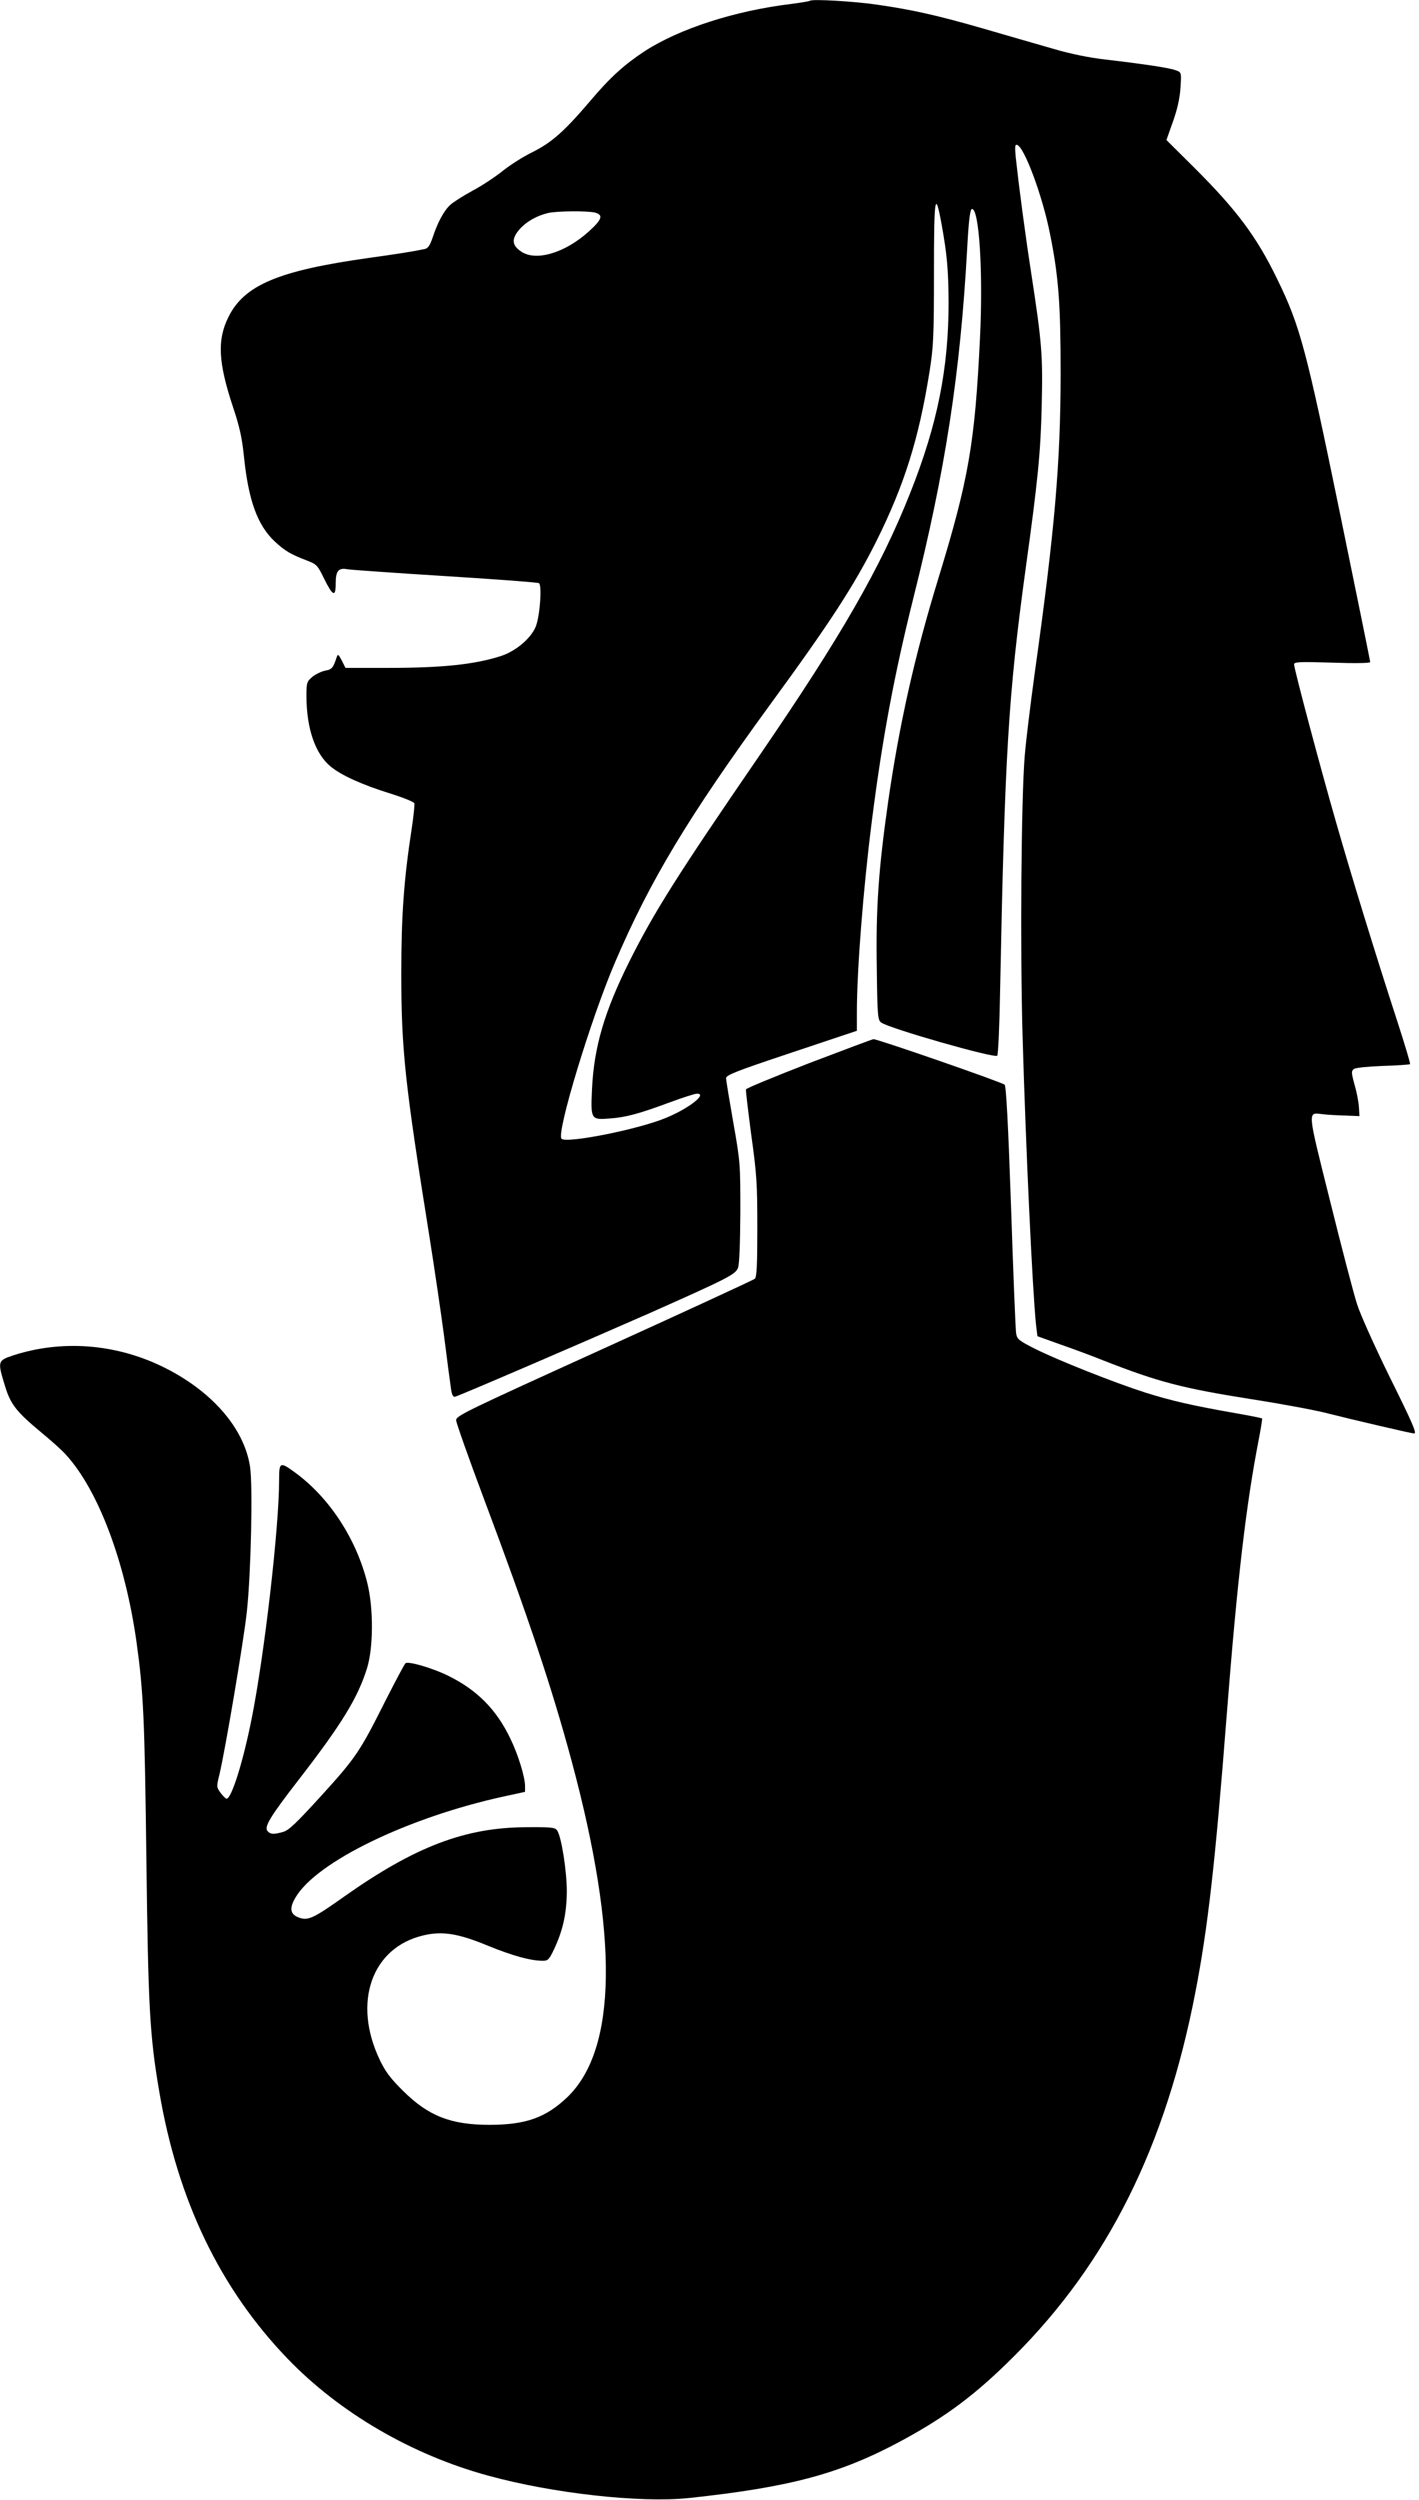
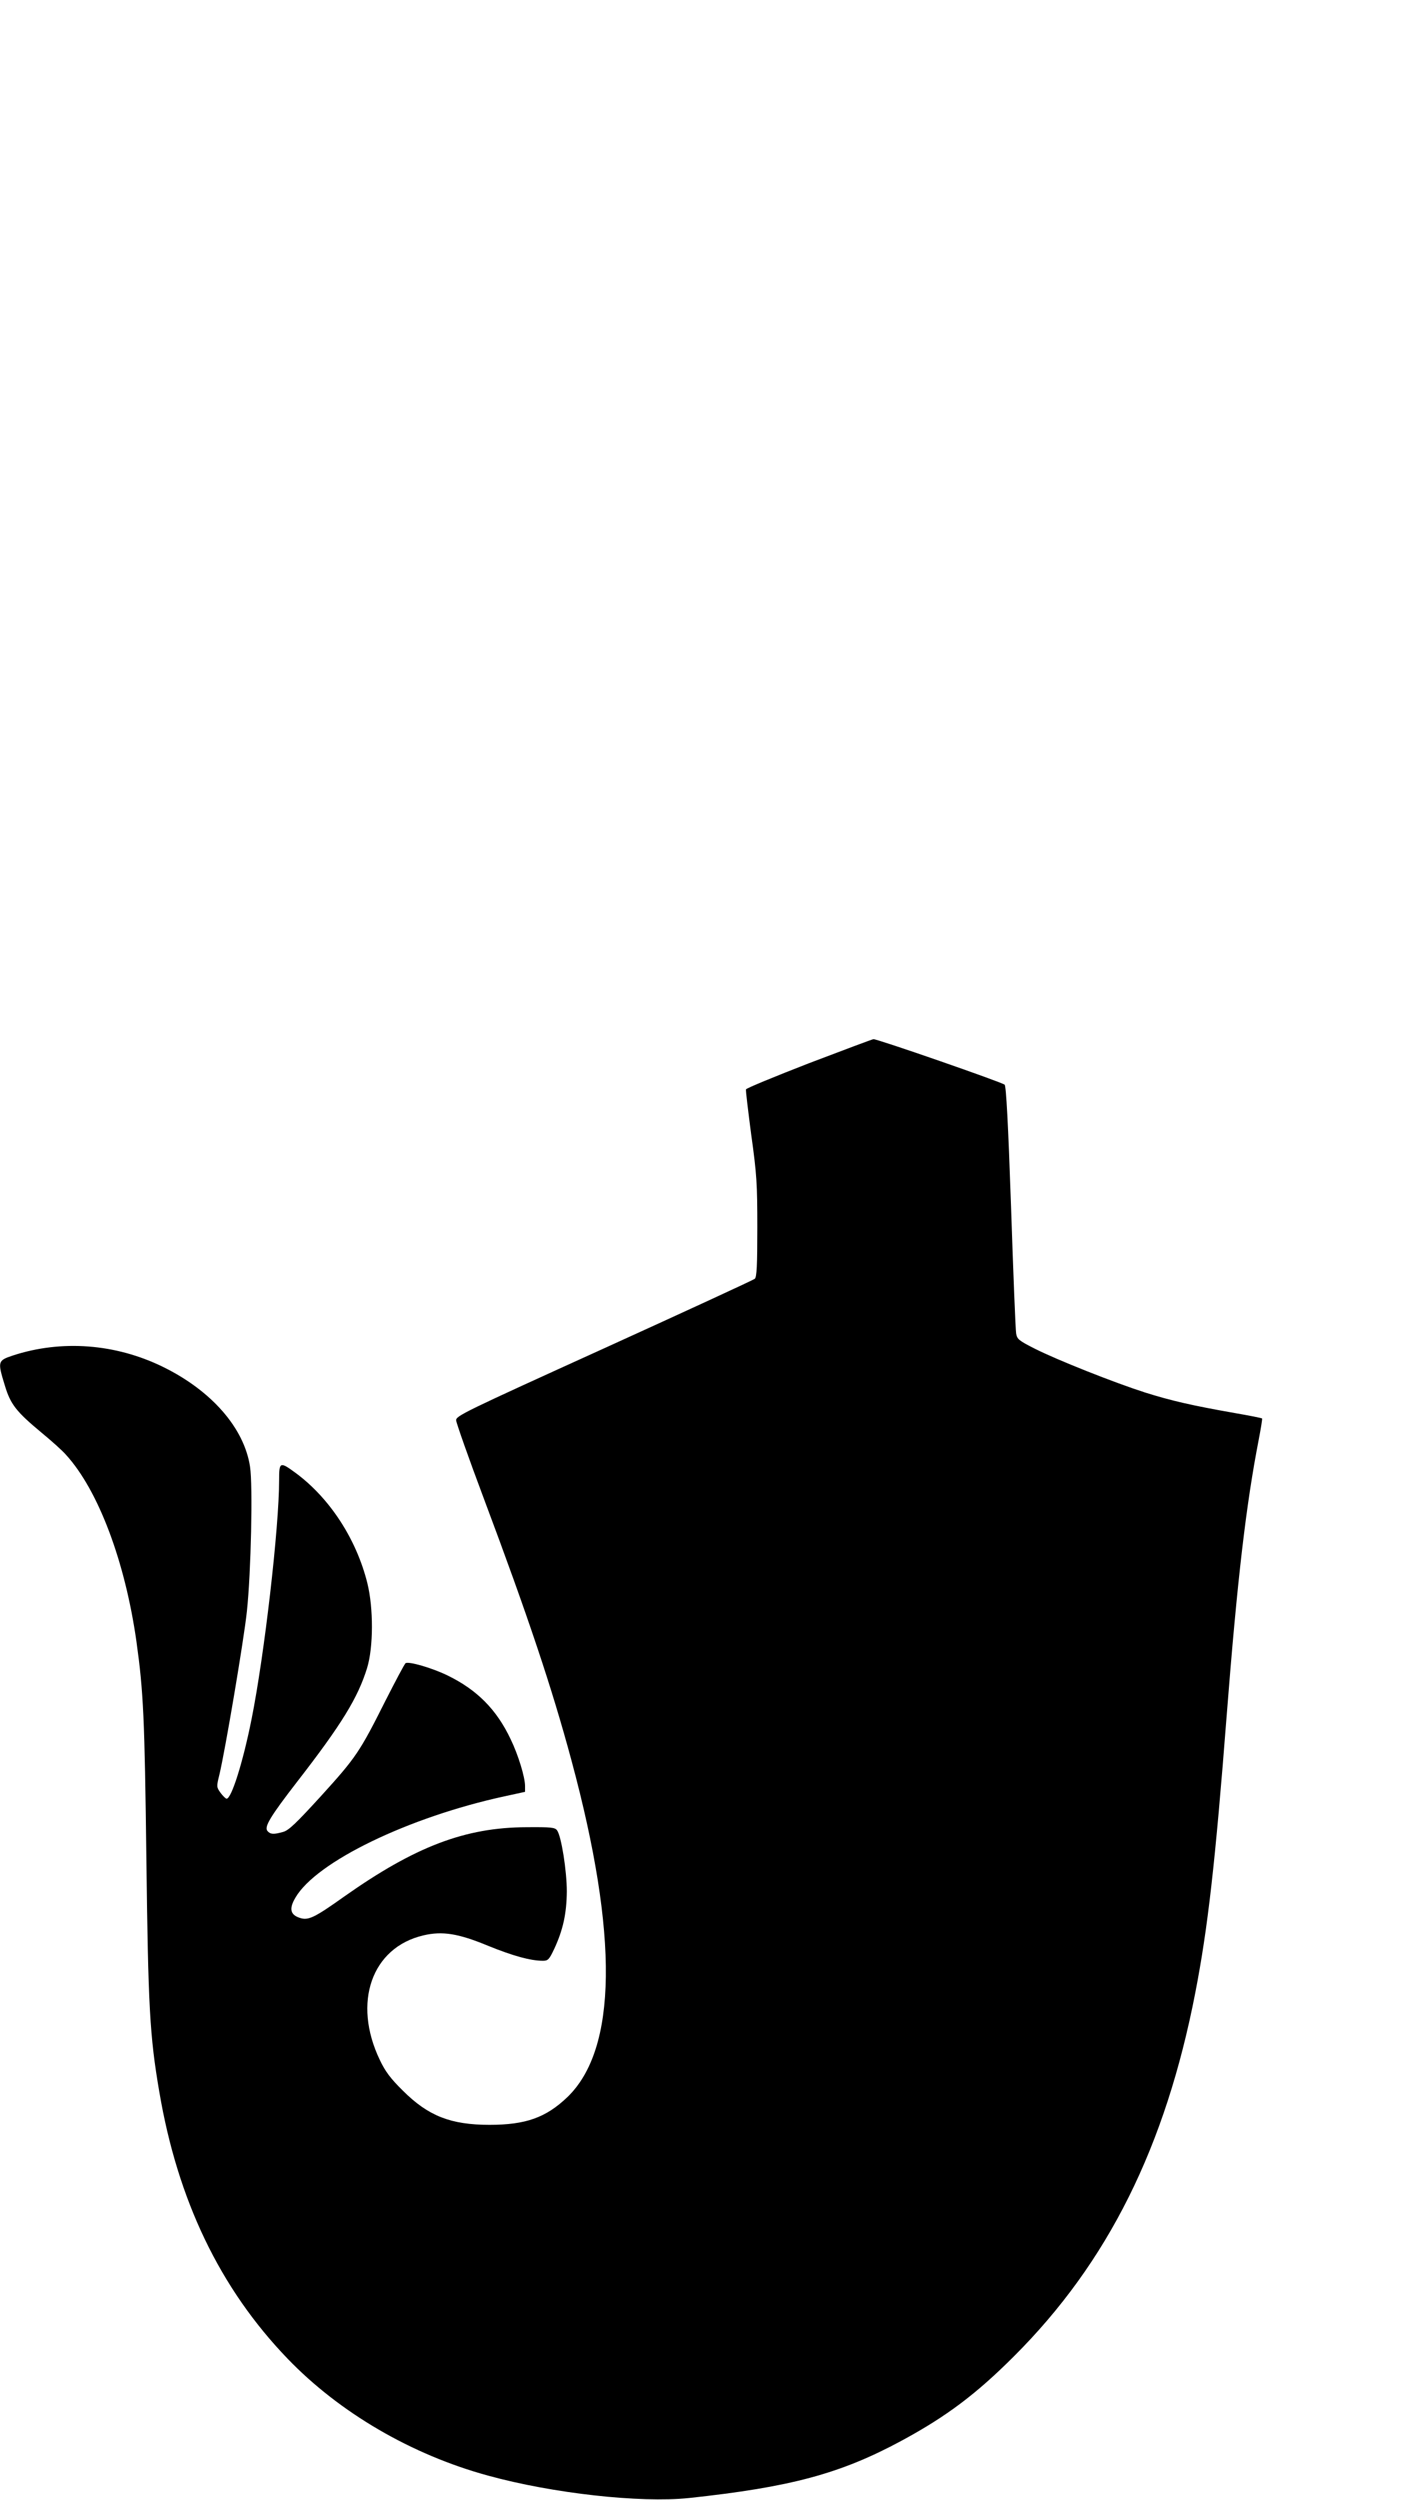
<svg xmlns="http://www.w3.org/2000/svg" version="1.0" width="727pt" height="1280pt" viewBox="0 0 727 1280" preserveAspectRatio="xMidYMid meet">
  <g transform="translate(0,1280) scale(0.1,-0.1)" fill="#000000" stroke="none">
-     <path d="M4150 12796 c-3 -2 -46 -10 -95 -16 -290 -35 -572 -126 -752 -242 -106 -70 -176 -133 -280 -256 -133 -156 -197 -212 -295 -261 -46 -22 -113 -65 -151 -95 -37 -30 -106 -76 -155 -102 -48 -26 -100 -59 -115 -73 -33 -30 -66 -92 -91 -169 -13 -38 -23 -53 -39 -57 -61 -13 -146 -26 -282 -45 -467 -65 -644 -139 -725 -304 -58 -117 -52 -232 24 -461 33 -98 46 -158 55 -245 23 -230 69 -358 158 -442 54 -50 82 -66 165 -98 50 -19 55 -24 88 -92 45 -91 60 -98 60 -25 0 65 14 81 62 72 18 -3 243 -19 501 -35 257 -16 472 -32 478 -36 17 -10 5 -169 -16 -222 -25 -61 -102 -126 -178 -151 -137 -44 -301 -61 -588 -61 l-209 0 -19 38 c-17 32 -20 35 -26 17 -18 -56 -25 -63 -59 -69 -19 -4 -49 -18 -66 -32 -28 -24 -30 -30 -30 -97 0 -167 45 -297 124 -362 56 -46 163 -94 308 -139 64 -20 118 -42 121 -49 2 -6 -4 -66 -14 -132 -40 -260 -53 -443 -53 -740 0 -393 19 -564 143 -1340 27 -170 61 -402 76 -515 14 -113 30 -230 34 -260 5 -40 11 -54 22 -52 22 5 658 279 999 429 398 177 438 197 451 231 7 16 11 128 12 282 0 251 0 258 -36 462 -20 114 -37 216 -37 227 0 16 47 35 335 131 l335 112 0 92 c0 220 33 637 76 976 54 427 115 753 214 1150 163 648 240 1148 275 1785 8 147 15 205 25 205 37 0 57 -328 41 -656 -26 -545 -58 -729 -216 -1244 -118 -385 -198 -740 -255 -1137 -49 -344 -63 -543 -58 -846 3 -253 5 -270 23 -283 41 -30 573 -182 594 -170 5 3 12 158 15 343 24 1203 42 1502 130 2146 63 453 78 604 83 842 6 255 1 319 -52 665 -34 219 -66 465 -81 604 -5 56 -4 68 7 64 37 -11 130 -261 168 -453 45 -222 55 -362 55 -725 -1 -455 -30 -794 -134 -1535 -21 -154 -44 -341 -50 -415 -18 -219 -24 -989 -11 -1435 16 -564 51 -1312 69 -1479 l7 -58 120 -43 c66 -23 163 -59 215 -80 286 -112 405 -143 765 -200 154 -24 332 -57 395 -74 105 -27 422 -101 435 -101 15 0 -6 49 -129 297 -73 149 -147 313 -163 364 -17 52 -79 289 -138 527 -119 476 -117 456 -40 447 22 -3 74 -6 115 -7 l75 -3 -3 49 c-2 26 -12 78 -23 115 -16 58 -16 67 -3 77 8 7 72 13 149 16 74 2 137 7 139 9 3 3 -27 101 -65 219 -107 328 -233 737 -314 1020 -82 285 -215 785 -215 808 0 13 26 14 195 9 114 -4 195 -3 195 3 0 5 -70 348 -155 762 -172 837 -204 959 -321 1198 -106 219 -209 356 -428 574 l-140 139 34 96 c23 65 35 121 38 173 5 77 5 78 -24 88 -30 12 -155 31 -359 55 -82 9 -180 29 -265 54 -74 21 -236 68 -360 104 -236 68 -365 97 -546 123 -114 17 -335 30 -344 20z m674 -1144 c28 -154 35 -234 36 -400 0 -339 -57 -625 -197 -977 -152 -383 -353 -732 -773 -1345 -418 -609 -537 -797 -664 -1050 -130 -260 -183 -443 -193 -657 -7 -155 -6 -158 92 -150 82 6 146 23 308 83 65 24 127 44 138 44 55 0 -42 -76 -159 -124 -141 -59 -510 -132 -535 -107 -28 28 150 614 273 901 180 421 377 748 794 1320 306 418 431 610 545 837 144 289 218 524 273 868 20 126 23 177 23 508 0 391 6 429 39 249z m-1774 59 c42 -12 34 -35 -32 -95 -122 -111 -272 -156 -348 -104 -48 32 -50 65 -9 113 35 40 88 70 146 84 45 11 207 12 243 2z" />
    <path d="M4145 7356 c-175 -68 -321 -128 -323 -134 -2 -6 11 -111 27 -234 28 -200 31 -250 31 -475 0 -191 -3 -253 -13 -261 -7 -6 -354 -166 -772 -356 -718 -326 -760 -346 -758 -369 1 -14 64 -193 141 -398 229 -610 351 -976 450 -1344 242 -897 234 -1477 -21 -1723 -110 -105 -213 -142 -399 -142 -198 0 -314 45 -444 175 -63 62 -90 98 -118 157 -141 294 -42 576 223 638 97 23 179 10 331 -53 128 -52 218 -77 282 -77 26 0 32 7 58 62 45 97 63 181 64 293 0 105 -28 283 -50 313 -11 15 -31 17 -156 16 -315 -1 -571 -99 -933 -354 -156 -111 -186 -125 -230 -110 -48 16 -55 47 -21 104 107 183 578 411 1070 518 l106 23 0 30 c0 45 -35 160 -74 240 -72 152 -172 252 -321 325 -79 39 -200 74 -217 64 -5 -3 -51 -90 -103 -192 -132 -263 -151 -291 -329 -487 -127 -139 -166 -177 -195 -185 -49 -14 -66 -13 -81 5 -17 21 15 74 151 250 229 295 313 432 360 585 32 105 33 305 1 434 -56 225 -192 434 -366 563 -82 60 -86 59 -86 -36 0 -242 -75 -893 -141 -1223 -44 -221 -103 -408 -128 -408 -5 0 -19 14 -31 30 -21 29 -21 32 -6 93 29 120 126 693 141 837 21 198 31 643 16 740 -30 198 -197 389 -446 511 -243 119 -520 140 -770 58 -77 -26 -78 -30 -40 -154 29 -96 58 -133 188 -241 51 -42 107 -92 125 -113 166 -182 303 -547 361 -956 36 -258 42 -390 51 -1115 9 -752 17 -905 66 -1190 94 -556 311 -1008 658 -1368 266 -276 634 -491 1026 -598 330 -91 780 -141 1029 -115 521 56 776 124 1091 294 229 124 381 238 575 432 481 480 776 1072 929 1862 64 330 102 661 161 1423 54 691 99 1075 164 1409 11 58 19 106 17 108 -2 2 -66 15 -142 28 -216 38 -325 63 -458 105 -159 51 -449 166 -564 224 -83 42 -91 49 -96 78 -3 18 -15 310 -26 648 -15 429 -25 618 -33 626 -12 12 -654 235 -672 233 -5 0 -154 -56 -330 -123z" />
  </g>
</svg>